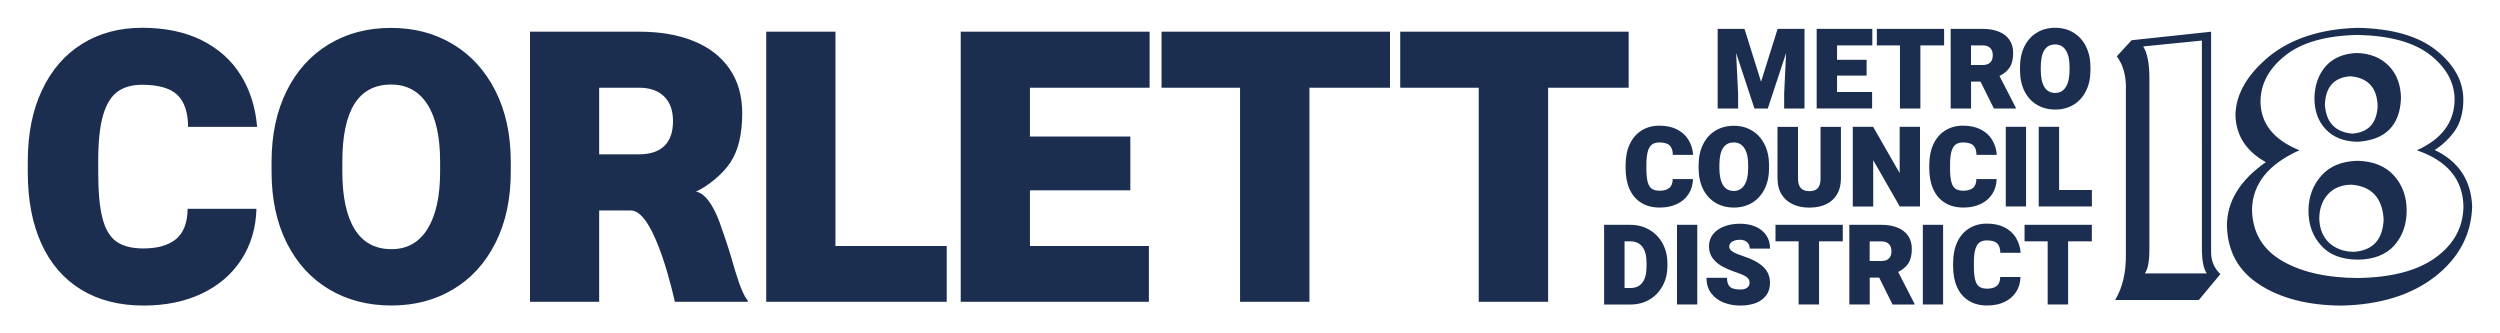
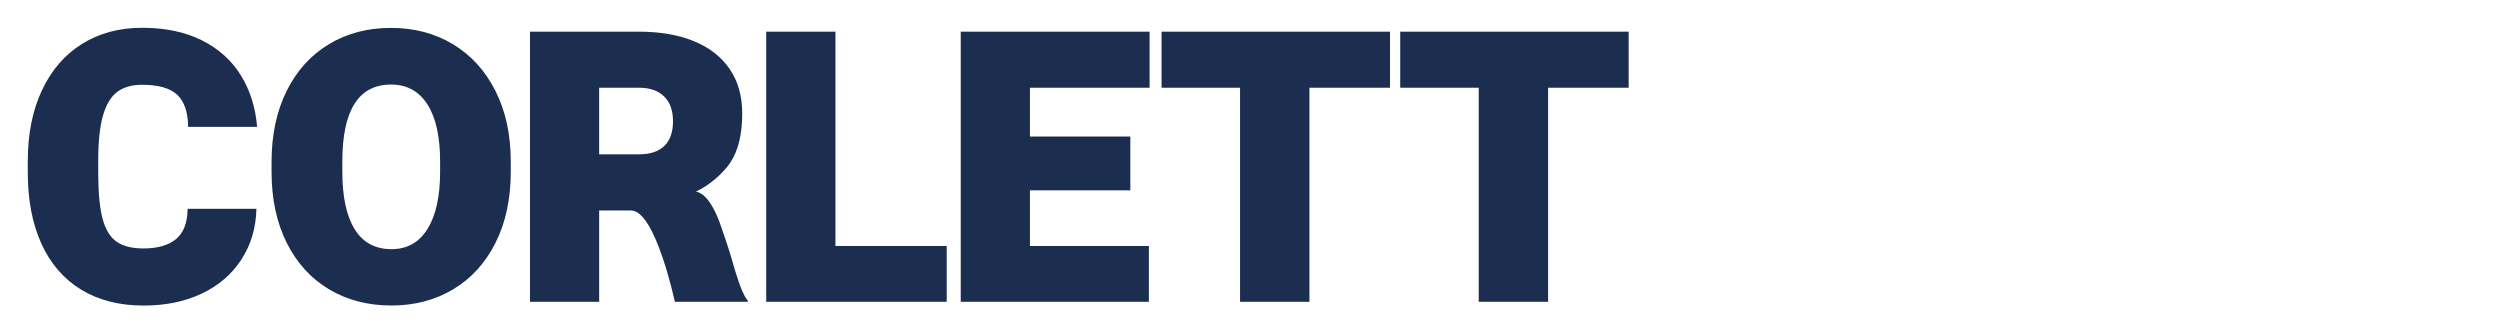
<svg xmlns="http://www.w3.org/2000/svg" version="1.1" x="0px" y="0px" viewBox="0 0 4500 600" width="450" height="60">
  <path fill="#1B2E50" d="M434.4 467.3c-17.1 26.4-40.9 46.8-71.1 61.1C333 542.8 298 550 258.4 550c-43.6 0-81.1-9.6-112.4-28.7 c-31.3-19.1-55.1-46.7-71.5-82.7C58.2 402.7 50 360 50 310.5v-20.4c0-49 8.5-91.6 25.6-127.8c17-36.2 41.1-64 72.1-83.3 S214.8 50 255.7 50c41.9 0 77.8 7.6 107.9 22.7c30.1 15.1 53.4 36.1 70 63c16.6 26.8 26.3 57.7 29.2 92.7H338.6 c-0.2-26.3-6.7-45.5-19.4-57.6c-12.7-12.1-33.8-18.2-63.5-18.2c-18.5 0-33.4 4.3-44.8 12.9c-11.4 8.6-19.9 22.8-25.6 42.8 c-5.7 19.9-8.5 47-8.5 81.3v21c0 35.6 2.6 63.2 7.8 82.8c5.2 19.6 13.6 33.5 25.2 41.6c11.6 8.1 27.7 12.2 48.4 12.2 c25.6 0 45.2-5.7 58.8-17c13.6-11.4 20.5-29.5 20.7-54.4h123.9C460.7 410.4 451.6 440.9 434.4 467.3z M892 436.9 c-18.3 36.4-43.6 64.4-76.2 83.8c-32.5 19.5-69.6 29.2-111.2 29.2c-42.3 0-79.8-9.7-112.4-29.2c-32.6-19.5-58-47.4-76.2-83.8 c-18.2-36.4-27.2-79-27.2-127.8v-17.7c0-48.8 9.1-91.3 27.2-127.8c18.1-36.4 43.5-64.4 76-84c32.5-19.6 69.8-29.4 111.9-29.4 c41.6 0 78.8 9.8 111.4 29.4c32.6 19.6 58.1 47.6 76.5 84c18.4 36.4 27.6 79 27.6 127.8v17.7C919.4 357.9 910.3 400.5 892 436.9z M769.3 187.8c-15.3-23.7-37-35.6-65.3-35.6c-58.6 0-87.8 46.2-87.8 138.6v18.4c0 45 7.4 79.4 22.2 103.4 c14.8 23.9 36.9 35.9 66.3 35.9c28.1 0 49.7-12.1 64.8-36.4c15.1-24.3 22.7-58.6 22.7-102.9v-18.4 C792.2 245.8 784.5 211.5 769.3 187.8z M1344.4 538.8c3.3 3.9 1.2 4.4 1.2 4.4l-130.9 0c0 0-34.6-163.3-78.4-164.3 c-8.7-0.2-57.8 0-57.8 0v164.3H954V57H1150c37.9 0 70.7 5.6 98.5 16.9c27.8 11.2 49.4 27.9 64.6 49.9c15.2 22 22.9 48.8 22.9 80.2 c0 37.4-7.1 66.9-21.2 88.3c-14.1 21.5-41.2 43.3-62.3 52.6c4.3 0.6 23.5 3.6 42.9 55.6c4 10.7 17.5 50.5 22.1 67.1 C1323.4 489 1334.9 527.6 1344.4 538.8z M1078.5 277.8h71.5c20.3 0 35.6-5.1 45.9-15.2c10.4-10.1 15.5-25 15.5-44.6 c0-19.1-5.3-34-16-44.4c-10.7-10.5-25.8-15.7-45.4-15.7h-71.5V277.8z M1704.1 442.8v100.5H1458h-78.8V57h124.6v385.8H1704.1z M1853.9 157.9v87.8h180.7v96.9h-180.7v100.2H2068v100.5h-259.9h-78.8V57h124.6h215.4v100.9H1853.9z M2502 157.9h-145v385.4h-124.9 V157.9h-141.3V57H2357h145V157.9z M2931.6 157.9h-145v385.4h-124.9V157.9h-141.3V57h266.2h145V157.9z" />
-   <path fill="#1B2E50" d="M3248.3 195.3h-36.8v-27.1l3.5-72.8l-33 99.9h-24l-33-99.9l3.6 72.8v27.1h-36.8V52h31h17.3l29.8 95.1 l29.8-95.1h48.4V195.3z M3306.7 81.7v25.9h53.2v28.5h-53.2v29.5h63.1v29.6h-76.6H3270V52h36.7h63.5v29.7H3306.7z M3499.4 81.7 h-42.7v113.6h-36.8V81.7h-41.6V52h78.4h42.7V81.7z M3628.4 193.7v1.6H3589l-24.1-48.4h-17v48.4h-36.7V52h57.8c11.2 0 20.8 1.7 29 5 c8.2 3.3 14.5 8.2 19 14.7c4.5 6.5 6.7 14.4 6.7 23.6c0 11-2.1 19.7-6.2 26c-4.2 6.3-10.3 11.5-18.4 15.5L3628.4 193.7z M3547.8 117h21.1c6 0 10.5-1.5 13.5-4.5c3.1-3 4.6-7.4 4.6-13.1c0-5.6-1.6-10-4.7-13.1c-3.1-3.1-7.6-4.6-13.4-4.6h-21.1V117z M3754.7 163.9c-5.4 10.7-12.9 19-22.4 24.7c-9.6 5.7-20.5 8.6-32.8 8.6c-12.5 0-23.5-2.9-33.1-8.6c-9.6-5.7-17.1-14-22.4-24.7 c-5.3-10.7-8-23.3-8-37.6v-5.2c0-14.4 2.7-26.9 8-37.6c5.3-10.7 12.8-19 22.4-24.8c9.6-5.8 20.6-8.7 33-8.7 c12.3 0 23.2 2.9 32.8 8.7c9.6 5.8 17.1 14 22.5 24.8c5.4 10.7 8.1 23.3 8.1 37.6v5.2C3762.8 140.6 3760.1 153.2 3754.7 163.9z M3718.5 90.5c-4.5-7-10.9-10.5-19.2-10.5c-17.3 0-25.9 13.6-25.9 40.8v5.4c0 13.3 2.2 23.4 6.5 30.5c4.4 7.1 10.9 10.6 19.5 10.6 c8.3 0 14.6-3.6 19.1-10.7c4.5-7.2 6.7-17.3 6.7-30.3v-5.4C3725.3 107.6 3723 97.5 3718.5 90.5z M3039.4 349.3 c-5.1 7.8-12 13.8-21 18c-8.9 4.2-19.2 6.3-30.9 6.3c-12.9 0-23.9-2.8-33.1-8.5c-9.2-5.6-16.2-13.8-21.1-24.4 c-4.8-10.6-7.2-23.2-7.2-37.7v-6c0-14.4 2.5-27 7.5-37.6c5-10.7 12.1-18.8 21.3-24.6c9.2-5.7 19.8-8.6 31.8-8.6 c12.3 0 22.9 2.2 31.8 6.7c8.9 4.5 15.7 10.6 20.6 18.6c4.9 7.9 7.8 17 8.6 27.3h-36.6c-0.1-7.7-2-13.4-5.7-17 c-3.7-3.6-10-5.4-18.7-5.4c-5.4 0-9.8 1.3-13.2 3.8c-3.3 2.5-5.9 6.7-7.5 12.6c-1.7 5.9-2.5 13.9-2.5 24v6.2 c0 10.5 0.8 18.6 2.3 24.4c1.5 5.8 4 9.9 7.4 12.3c3.4 2.4 8.2 3.6 14.3 3.6c7.5 0 13.3-1.7 17.3-5c4-3.3 6-8.7 6.1-16h36.5 C3047.1 332.5 3044.4 341.5 3039.4 349.3z M3176.2 340.3c-5.4 10.7-12.9 19-22.4 24.7c-9.6 5.7-20.5 8.6-32.8 8.6 c-12.5 0-23.5-2.9-33.1-8.6c-9.6-5.7-17.1-14-22.4-24.7c-5.3-10.7-8-23.3-8-37.6v-5.2c0-14.4 2.7-26.9 8-37.6 c5.3-10.7 12.8-19 22.4-24.8c9.6-5.8 20.6-8.7 33-8.7c12.3 0 23.2 2.9 32.8 8.7c9.6 5.8 17.1 14 22.5 24.8 c5.4 10.7 8.1 23.3 8.1 37.6v5.2C3184.3 317 3181.6 329.6 3176.2 340.3z M3140 266.9c-4.5-7-10.9-10.5-19.2-10.5 c-17.3 0-25.9 13.6-25.9 40.8v5.4c0 13.3 2.2 23.4 6.5 30.5c4.4 7.1 10.9 10.6 19.5 10.6c8.3 0 14.6-3.6 19.1-10.7 c4.5-7.2 6.7-17.3 6.7-30.3v-5.4C3146.8 284 3144.5 273.9 3140 266.9z M3313.7 321c0 11.2-2.3 20.7-6.9 28.6 c-4.6 7.9-11.2 13.9-19.7 18c-8.5 4.1-18.6 6.1-30.2 6.1c-11.5 0-21.5-2-30.2-6.2c-8.6-4.1-15.3-10.1-20.1-18 c-4.8-7.9-7.1-17.4-7.1-28.5v-92.6h36.9V321c0 8.1 1.7 13.9 5.1 17.6c3.4 3.6 8.5 5.5 15.4 5.5c6.8 0 11.9-1.8 15.2-5.5 c3.3-3.6 4.9-9.5 4.9-17.6v-92.6h36.7V321z M3419.6 371.7l-47.8-83.4v83.4H3335V228.3h36.7l47.7 83.3v-83.3h36.6v143.3H3419.6z M3586 349.3c-5.1 7.8-12 13.8-21 18c-8.9 4.2-19.2 6.3-30.9 6.3c-12.9 0-23.9-2.8-33.1-8.5c-9.2-5.6-16.2-13.8-21.1-24.4 c-4.8-10.6-7.2-23.2-7.2-37.7v-6c0-14.4 2.5-27 7.5-37.6c5-10.7 12.1-18.8 21.3-24.6c9.2-5.7 19.8-8.6 31.8-8.6 c12.3 0 22.9 2.2 31.8 6.7c8.9 4.5 15.7 10.6 20.6 18.6c4.9 7.9 7.8 17 8.6 27.3h-36.6c-0.1-7.7-2-13.4-5.7-17 c-3.7-3.6-10-5.4-18.7-5.4c-5.4 0-9.8 1.3-13.2 3.8c-3.3 2.5-5.9 6.7-7.5 12.6c-1.7 5.9-2.5 13.9-2.5 24v6.2 c0 10.5 0.8 18.6 2.3 24.4c1.5 5.8 4 9.9 7.4 12.3c3.4 2.4 8.2 3.6 14.3 3.6c7.5 0 13.3-1.7 17.3-5c4-3.3 6-8.7 6.1-16h36.5 C3593.7 332.5 3591 341.5 3586 349.3z M3610.4 371.7V228.3h36.5v143.3H3610.4z M3765.4 342v29.6h-72.5h-23.2V228.3h36.7V342H3765.4 z M2968.9 413.6c10.1 5.9 18.1 14.1 23.8 24.6c5.7 10.5 8.6 22.3 8.6 35.5v5.4c0 13.2-2.9 25-8.6 35.5 c-5.7 10.5-13.6 18.7-23.6 24.6s-21.3 8.9-33.9 8.9h-32.2h-15.6V404.7h36.7h10.2C2947.3 404.7 2958.8 407.7 2968.9 413.6z M2963.8 473.5c0-12.9-2.5-22.6-7.5-29.2c-5-6.6-12.3-9.9-21.9-9.9h-10.2v84h11.1c9.1 0 16.1-3.3 21.1-9.8 c4.9-6.6 7.4-16.4 7.4-29.4V473.5z M3018.6 548V404.7h36.5V548H3018.6z M3100.2 479.6c-7-3.8-12.8-8.7-17.3-14.7 c-4.5-6-6.7-13.2-6.7-21.6c0-8.3 2.4-15.5 7.2-21.6c4.8-6.1 11.5-10.8 20-14.1c8.5-3.3 18.1-4.9 28.8-4.9c10.4 0 19.7 1.8 27.9 5.3 c8.1 3.5 14.5 8.7 19.1 15.4c4.6 6.7 6.9 14.7 6.9 24.1h-36.6c0-4.9-1.6-8.7-4.7-11.6c-3.1-2.9-7.6-4.3-13.5-4.3 c-3.9 0-7.3 0.6-10.1 1.7c-2.8 1.1-5 2.6-6.4 4.4c-1.4 1.8-2.2 3.8-2.2 6c0 3.6 2.1 6.7 6.2 9.3c4.2 2.6 10.5 5.3 19.1 8.1 c15.8 5.1 27.8 11.5 35.9 19.1c8.1 7.6 12.2 17.3 12.2 29.1c0 8.7-2.2 16-6.6 22.1c-4.4 6.1-10.6 10.7-18.6 13.9 c-8 3.1-17.4 4.7-28.2 4.7c-10.6 0-20.5-1.8-29.7-5.3c-9.2-3.5-16.7-9-22.5-16.5c-5.8-7.5-8.7-16.9-8.7-28.1h36.9 c0 5.3 0.9 9.5 2.6 12.6c1.7 3.1 4.3 5.3 7.8 6.5c3.5 1.3 8 1.9 13.5 1.9c5.7 0 9.9-1.1 12.6-3.4c2.7-2.3 4.1-5 4.1-8.3 c0-2.8-0.6-5.2-1.8-7.1c-1.2-1.9-3.5-3.9-6.9-5.8c-3.4-1.9-8.6-4-15.4-6.3C3115.6 487 3107.3 483.4 3100.2 479.6z M3317 434.4 h-42.7V548h-36.8V434.4h-41.6v-29.7h78.4h42.7V434.4z M3446 546.5v1.6h-39.4l-24.1-48.4h-17V548h-36.7V404.7h57.8 c11.2 0 20.8 1.7 29 5c8.2 3.3 14.5 8.2 19 14.7c4.5 6.5 6.7 14.4 6.7 23.6c0 11-2.1 19.7-6.2 26c-4.2 6.3-10.3 11.5-18.4 15.5 L3446 546.5z M3365.4 469.8h21.1c6 0 10.5-1.5 13.5-4.5c3.1-3 4.6-7.4 4.6-13.1c0-5.6-1.6-10-4.7-13.1c-3.1-3.1-7.6-4.6-13.4-4.6 h-21.1V469.8z M3461.1 548V404.7h36.5V548H3461.1z M3628.9 525.6c-5.1 7.8-12 13.8-21 18c-8.9 4.2-19.2 6.3-30.9 6.3 c-12.9 0-23.9-2.8-33.1-8.5c-9.2-5.6-16.2-13.8-21.1-24.4c-4.8-10.6-7.2-23.2-7.2-37.7v-6c0-14.4 2.5-27 7.5-37.6 c5-10.7 12.1-18.8 21.3-24.6c9.2-5.7 19.8-8.6 31.8-8.6c12.3 0 22.9 2.2 31.8 6.7c8.9 4.5 15.7 10.6 20.6 18.6 c4.9 7.9 7.8 17 8.6 27.3h-36.6c-0.1-7.7-2-13.4-5.7-17c-3.7-3.6-10-5.4-18.7-5.4c-5.4 0-9.8 1.3-13.2 3.8 c-3.3 2.5-5.9 6.7-7.5 12.6c-1.7 5.9-2.5 13.9-2.5 24v6.2c0 10.5 0.8 18.6 2.3 24.4c1.5 5.8 4 9.9 7.4 12.3 c3.4 2.4 8.2 3.6 14.3 3.6c7.5 0 13.3-1.7 17.3-5c4-3.3 6-8.7 6.1-16h36.5C3636.6 508.9 3634 517.9 3628.9 525.6z M3765.3 434.4 h-42.7V548h-36.8V434.4h-41.6v-29.7h78.4h42.7V434.4z M3996.7 493.4l-38.8 46.6h-150.7c13.3-22 19.8-49.3 19.4-82V163.8 c1-25.5-4.4-46.4-16.3-62.5l26.6-28.9l143.1-15.3v395C3979.5 468.6 3985.1 482.4 3996.7 493.4z M3963.5 73l-105.8 10.6 c7.2 11 10.9 29.3 11.2 54.8v310.7c0 21.2-2.7 35.6-8.2 43h111.4c-5.5-8.3-8.3-21.6-8.7-40.1V73v-0.6V73z M4419.3 234.6 c-9.9 14.2-22.1 25.9-36.8 35.4c42.9 20.4 65.4 54.2 67.4 101.4c-1.4 50.3-23.5 92.4-66.4 126.2c-42.9 33.4-99.1 50.9-168.6 52.5 c-60.3-0.4-109.5-13-147.6-37.7c-38.1-24.4-57.7-59.7-58.8-106.1c0-43.6 23.3-81.8 70-114.4c-35.8-20-54-48.5-54.7-85.5 c1-37.3 21.3-72.3 60.8-105c39.9-32.2 92.8-49.3 158.9-51.3c62.3 1.2 109.7 14.7 142 40.7c32.4 25.9 48.5 55.6 48.5 89 C4433.8 202.1 4428.9 220.4 4419.3 234.6z M4113.3 100.1c-29.3 23.2-44.1 50.7-44.4 82.5c0.3 39.7 23.7 69 70 87.9 c-56.2 25.2-84.6 60.9-85.3 107.3c1 40.5 18.9 71 53.6 91.4c34.7 20.4 80.2 30.9 136.4 31.2c61.3-0.8 108.3-13.2 141-37.1 c32.7-24 49.2-54.6 49.6-92c-1-48.3-29-82-83.8-100.8c44.6-20 67.3-50.3 67.9-90.8c0-30.7-14.6-57.6-43.9-80.8 c-29.3-22.8-72.9-34.8-130.8-36C4186 64.2 4142.6 76.5 4113.3 100.1z M4309.5 316.5c15 16.9 22.5 37.7 22.5 62.5 c0 24.8-7.3 45.6-22 62.5c-15 16.9-37.1 25.6-66.4 25.9c-29.3-0.4-51.3-9-65.9-25.9c-15-16.5-22.5-37.3-22.5-62.5 c0.3-24.8 8-45.6 23-62.5c15-17.3 36.8-26.3 65.4-27.1C4272.2 290.2 4294.2 299.2 4309.5 316.5z M4300.3 119 c14 14.5 21.1 33.8 21.5 57.8c-2 49.1-28.1 75.3-78.2 78.4c-24.5-0.4-43.6-7.9-57.2-22.4c-13.6-14.2-20.4-32.8-20.4-56 c0.3-23.2 7.2-42.5 20.4-57.8c13.6-14.9 32.4-22.8 56.2-23.6C4266.8 96.2 4286 104.1 4300.3 119z M4290.6 394.9 c-2.4-38.9-21.8-59.7-58.2-62.5c-18.4 0.4-32.5 6.3-42.4 17.7c-9.9 11-15 25.2-15.3 42.5c0.3 18.5 6.1 33.2 17.4 44.2 c11.6 10.6 26.2 16.1 43.9 16.5C4270.7 451.3 4288.9 431.9 4290.6 394.9v-0.6V394.9z M4230.8 137.3c-29.3 2-44.6 18.9-46 50.7 c2 32.2 18.4 49.7 49 52.5c29.3-2 44.6-18.7 46-50.1C4278.5 157.7 4262.2 140 4230.8 137.3z" />
</svg>